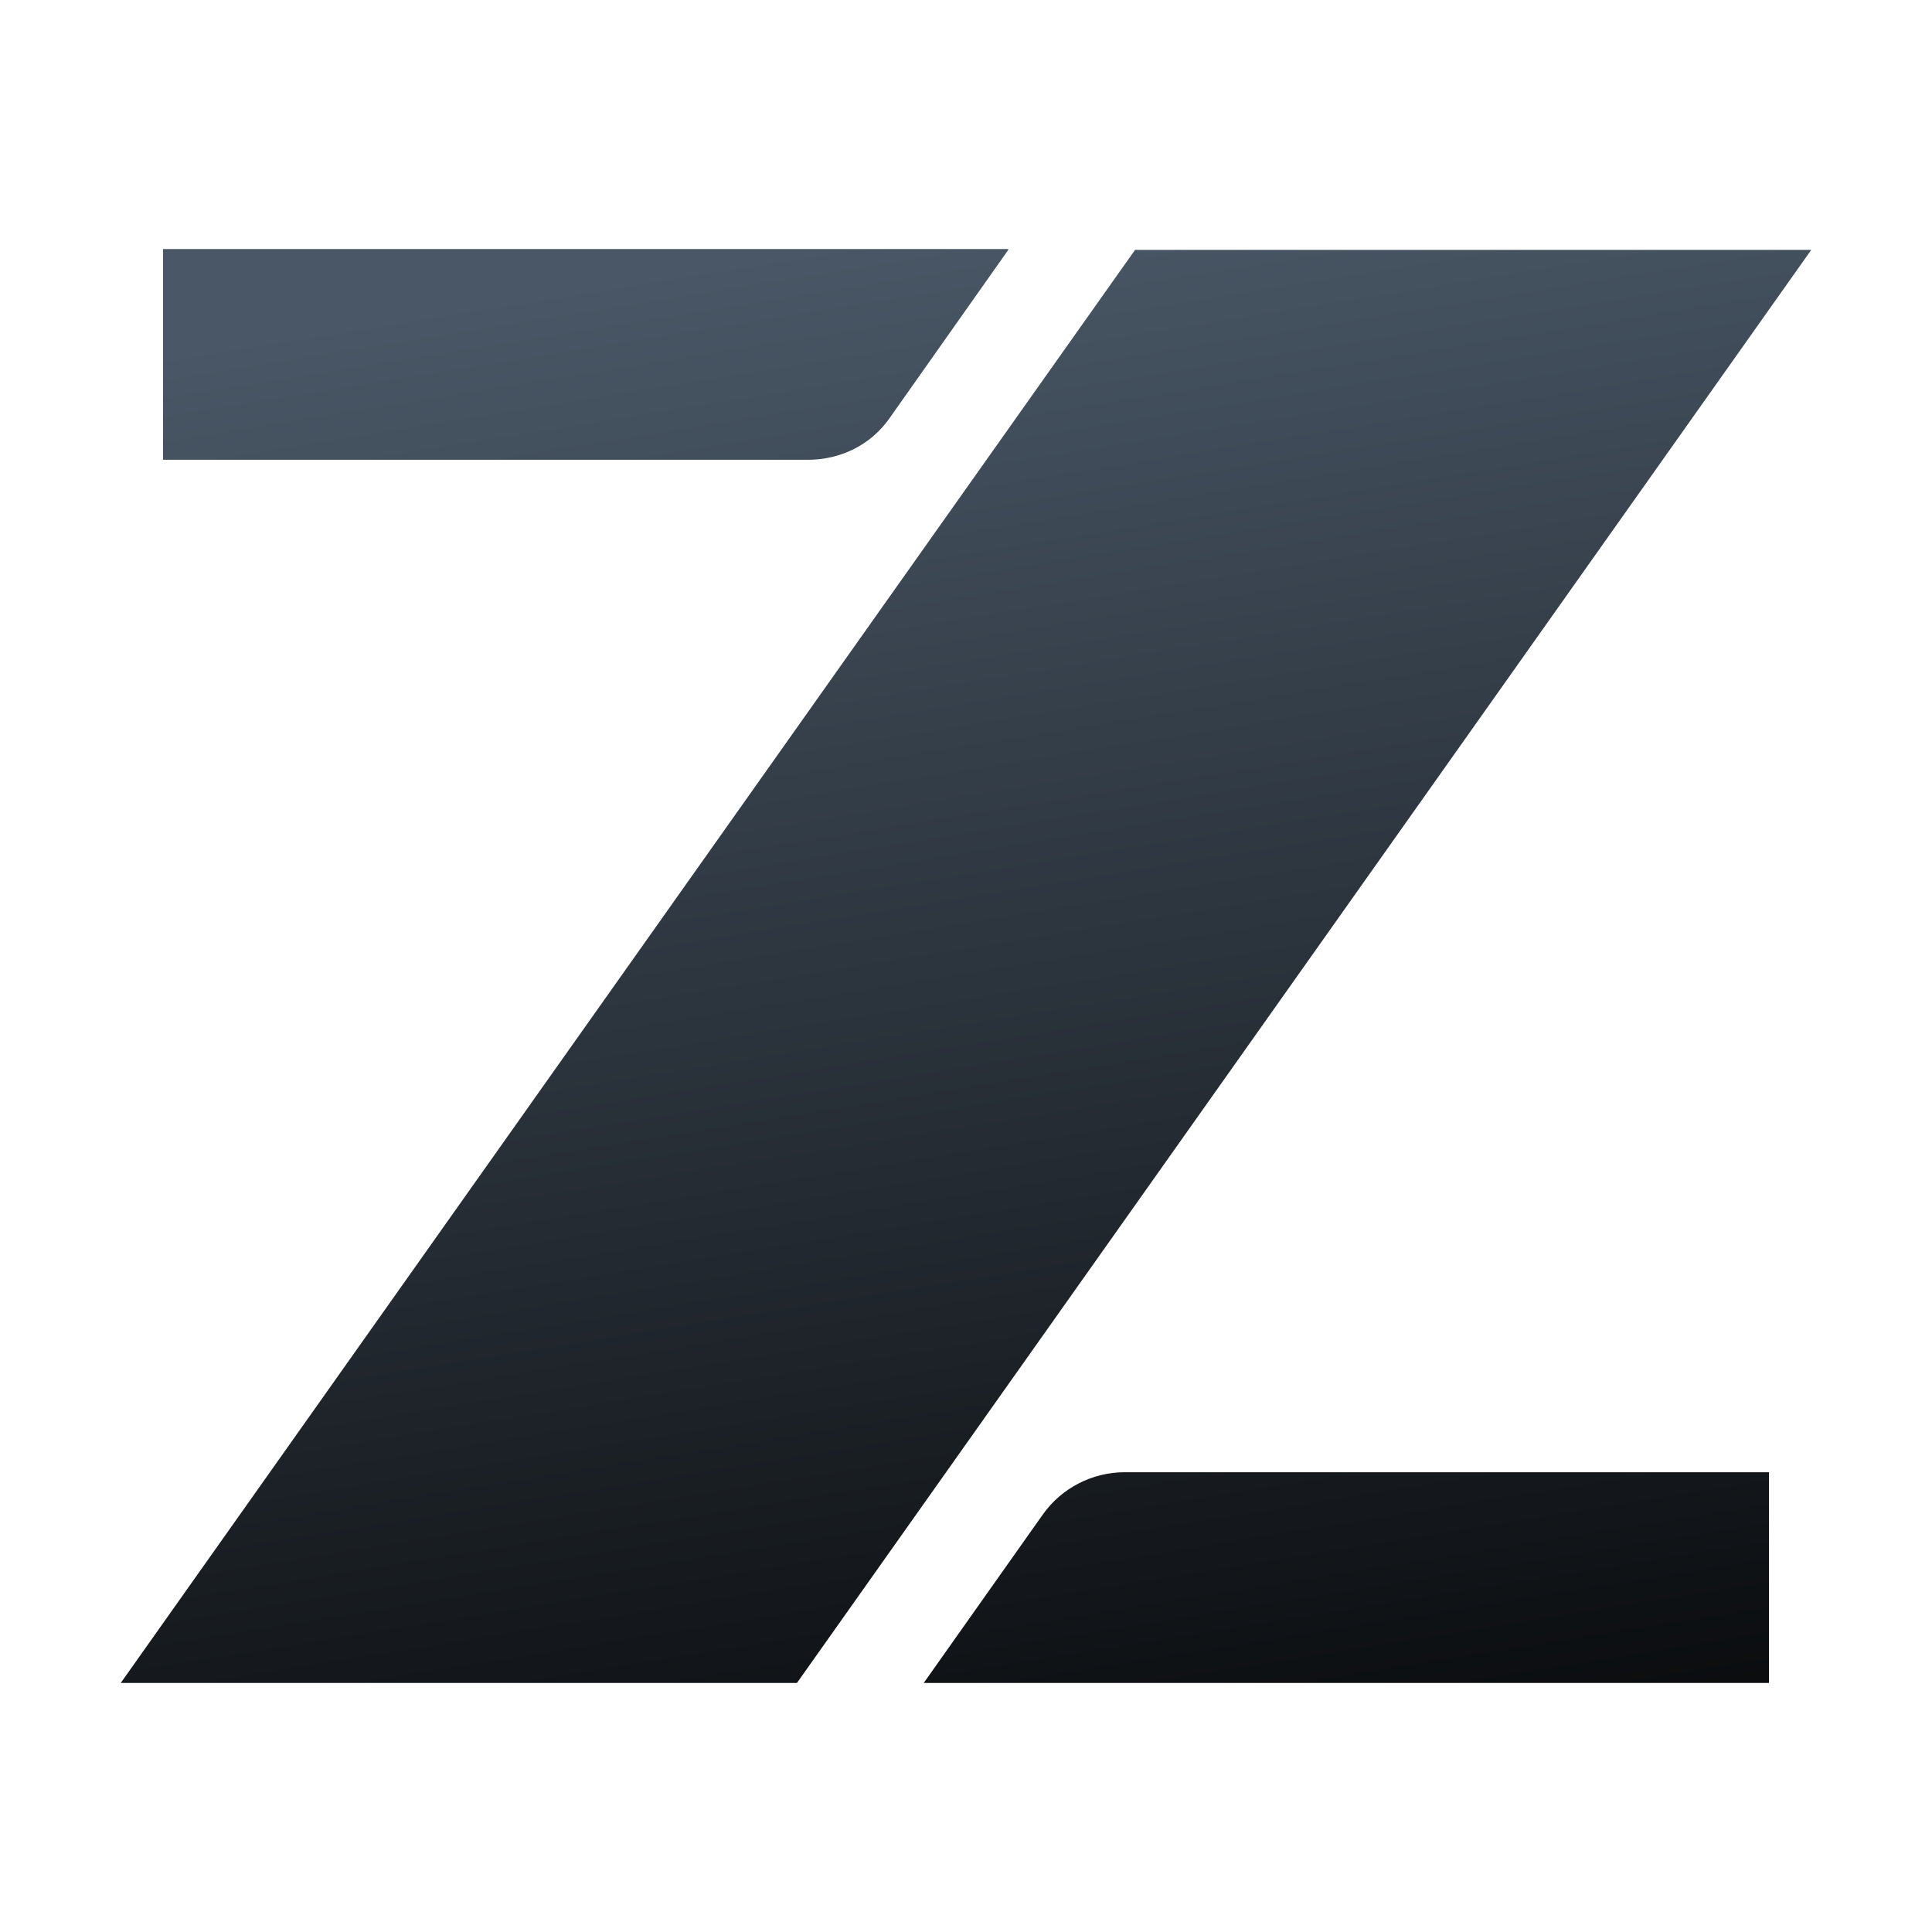
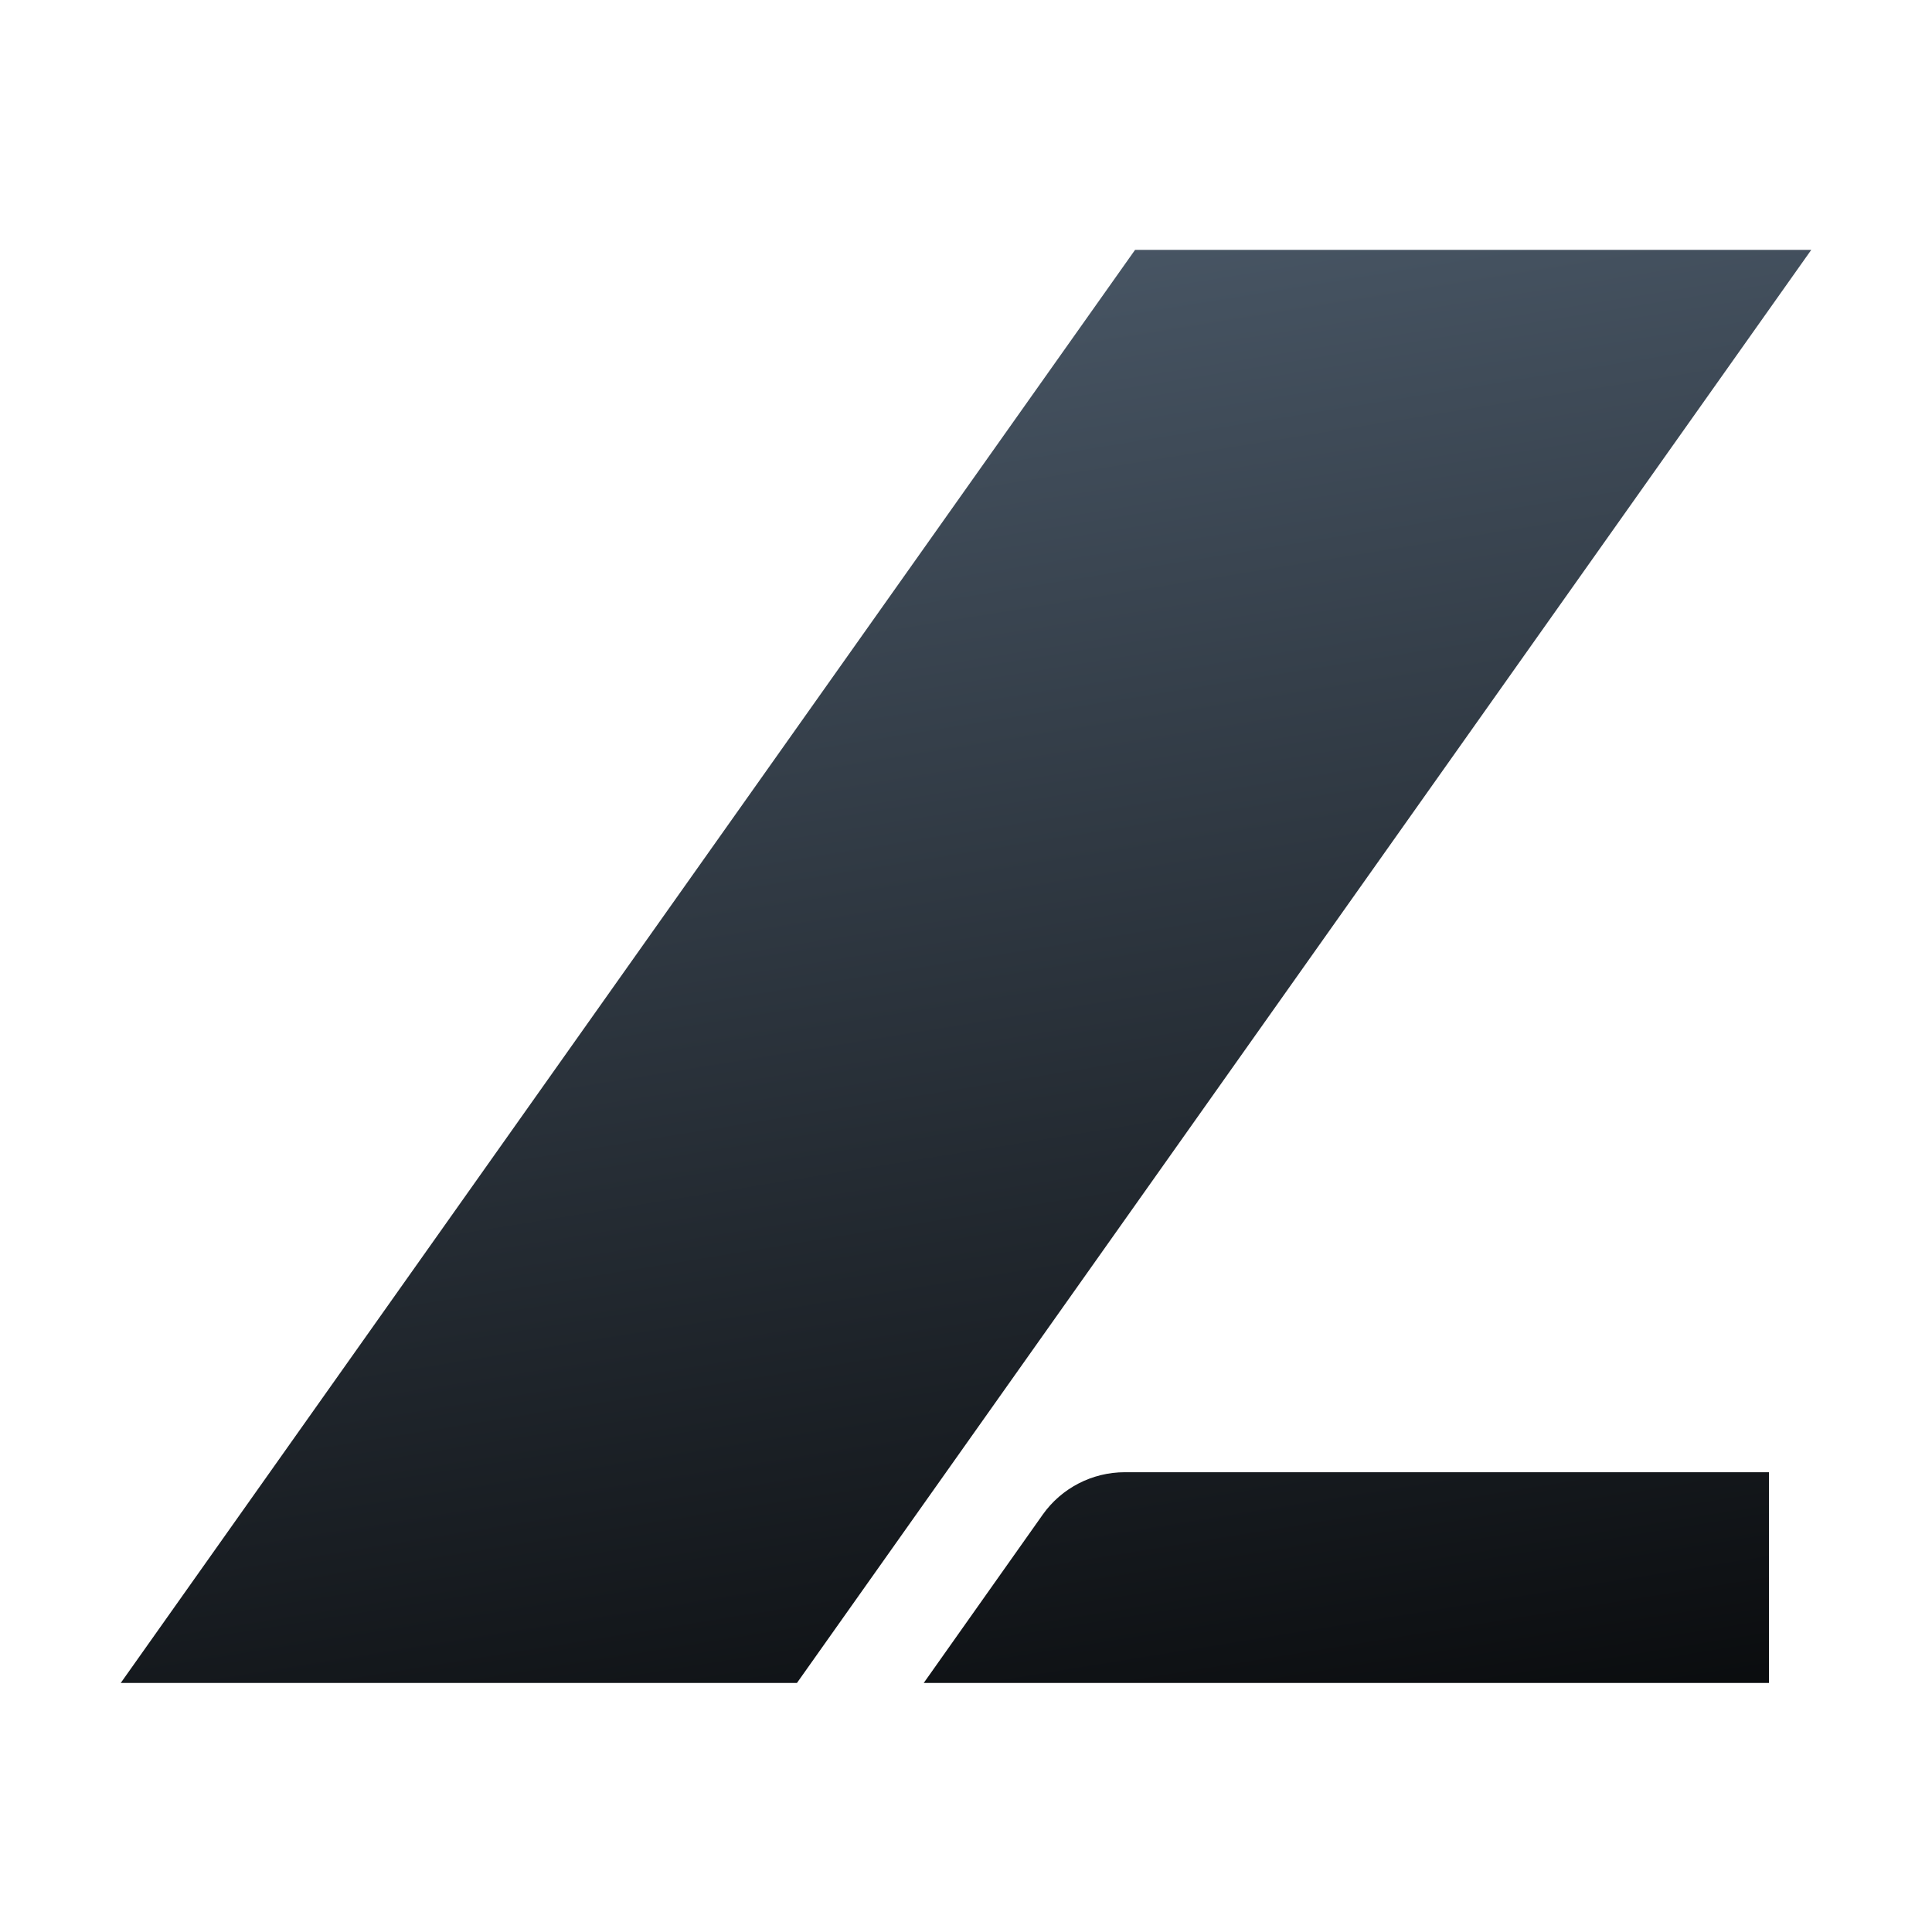
<svg xmlns="http://www.w3.org/2000/svg" width="128" height="128" viewBox="0 0 128 128" fill="none">
-   <path d="M66.8 16.556L58.96 27.67C57.728 29.457 55.712 30.462 53.528 30.462H10.8V16.5H66.8V16.556Z" fill="url(#paint0_linear_18623_2741)" />
  <path d="M120 16.556L52.8 111.5H8L75.2 16.556H120Z" fill="url(#paint1_linear_18623_2741)" />
  <path d="M61.2 111.5L69.096 100.33C70.328 98.599 72.344 97.538 74.528 97.538H117.2V111.5H61.2Z" fill="url(#paint2_linear_18623_2741)" />
  <defs>
    <linearGradient id="paint0_linear_18623_2741" x1="38.042" y1="18.988" x2="57.434" y2="138.894" gradientUnits="userSpaceOnUse">
      <stop stop-color="#495766" />
      <stop offset="1" />
    </linearGradient>
    <linearGradient id="paint1_linear_18623_2741" x1="56.181" y1="16.054" x2="75.574" y2="135.961" gradientUnits="userSpaceOnUse">
      <stop stop-color="#495766" />
      <stop offset="1" />
    </linearGradient>
    <linearGradient id="paint2_linear_18623_2741" x1="74.321" y1="13.12" x2="93.713" y2="133.027" gradientUnits="userSpaceOnUse">
      <stop stop-color="#495766" />
      <stop offset="1" />
    </linearGradient>
  </defs>
</svg>